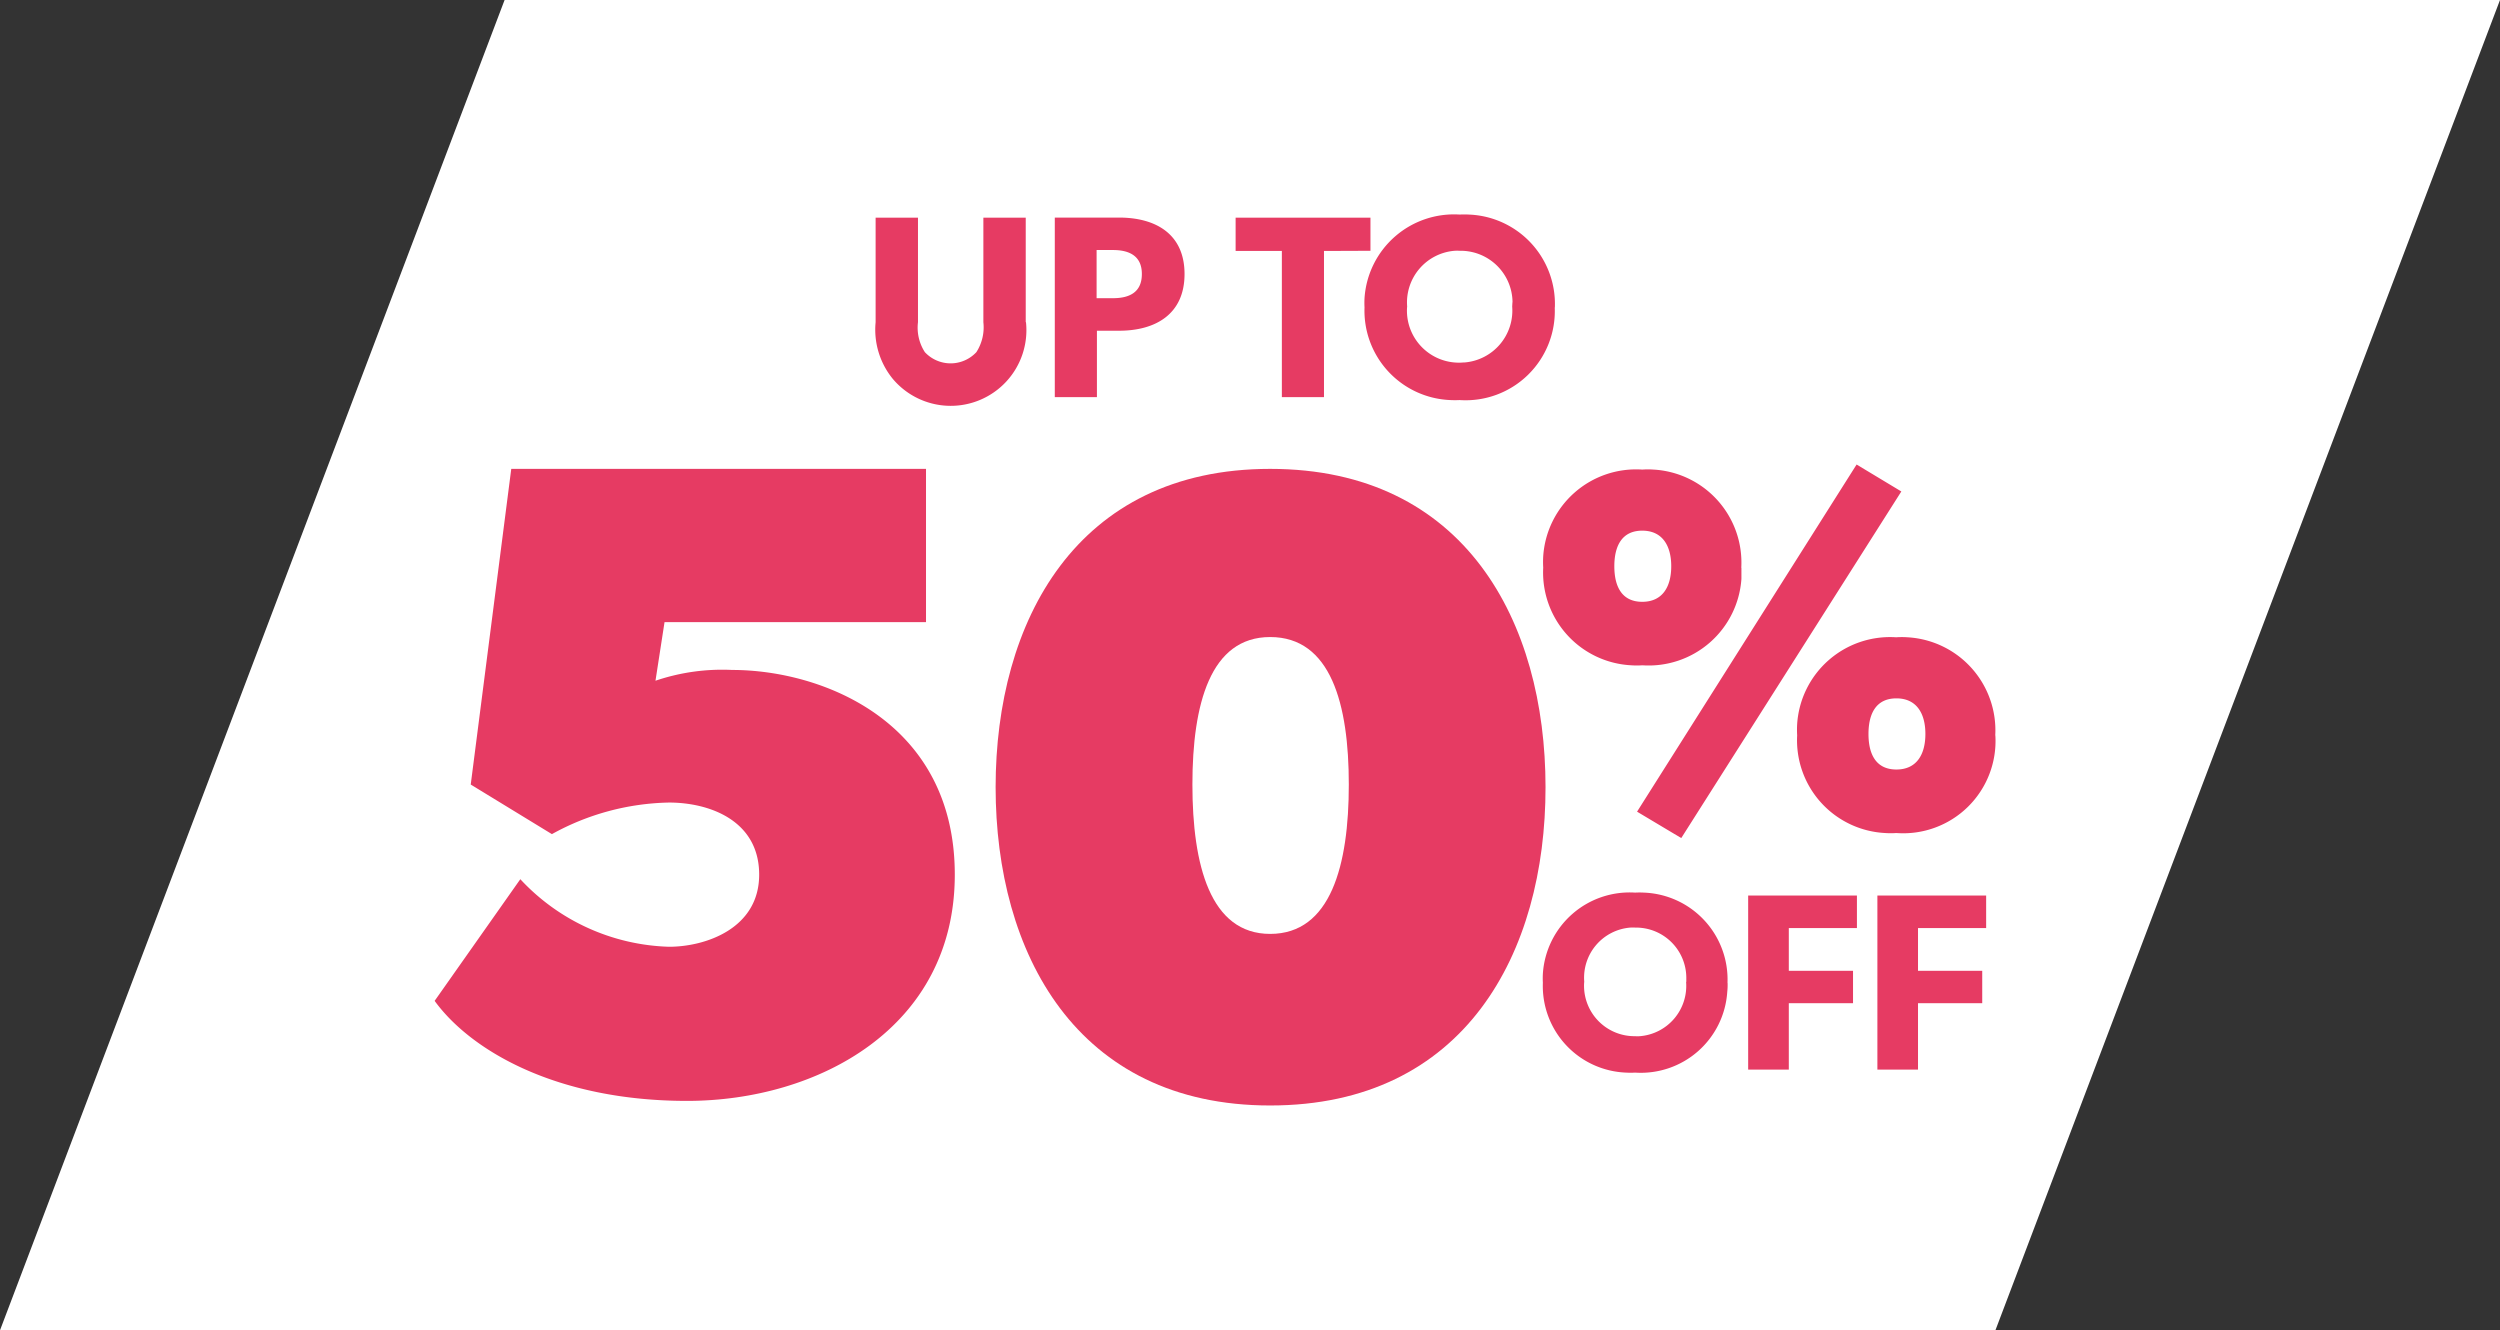
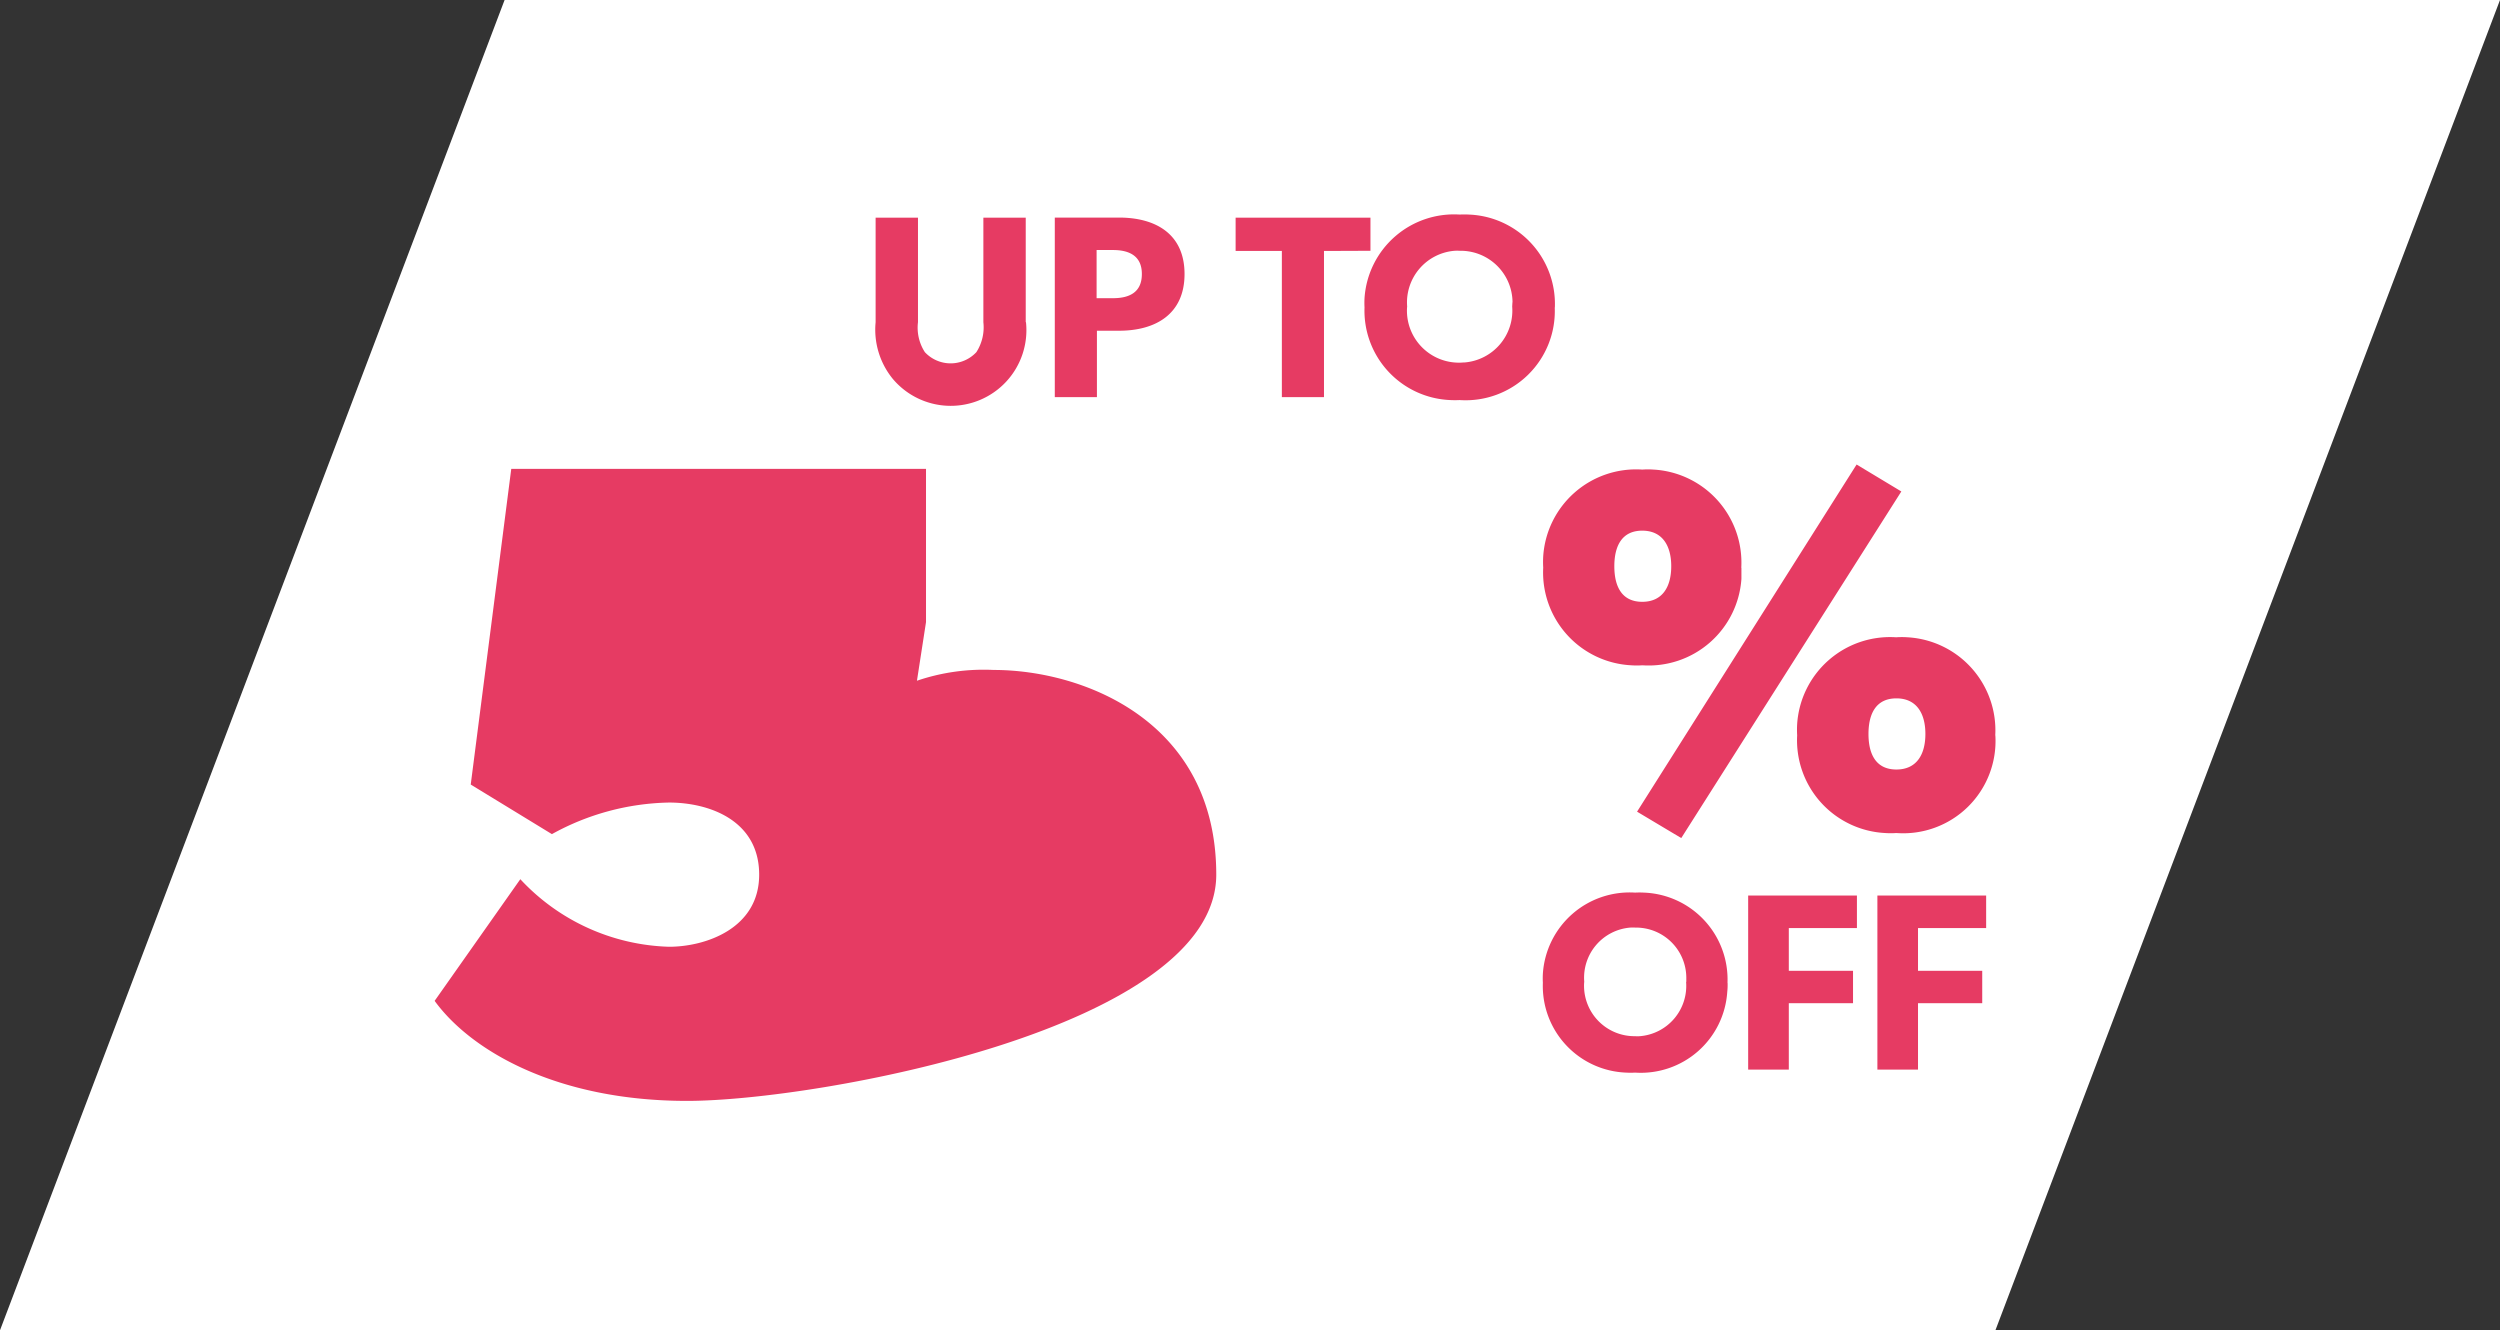
<svg xmlns="http://www.w3.org/2000/svg" width="109" height="58" viewBox="0 0 109 58">
  <rect x="0" y="0" width="109" height="58" fill="#333333" stroke="none" />
  <g id="Layer_1" data-name="Layer 1" transform="translate(0 3)">
    <path id="Path_25" data-name="Path 25" d="M22-3h87L87,55H0Z" fill="#fff" />
    <g id="up_to_50_off" data-name="up to 50% off" transform="translate(-384.95 -184.57)">
      <g id="Group_1857" transform="translate(423.111 190.93)">
        <path id="Path_780" d="M799.427,195.618V191.06h-1.847v4.558a2.007,2.007,0,0,1-.305,1.306,1.535,1.535,0,0,1-2.246,0,1.963,1.963,0,0,1-.3-1.306V191.06h-1.847v4.558a3.393,3.393,0,0,0,.738,2.458,3.3,3.3,0,0,0,5.818-2.458m6.913-2.1c0-1.748-1.259-2.462-2.857-2.462h-2.8v7.829h1.837v-2.895h.963c1.6,0,2.857-.728,2.857-2.472m-1.861,0c0,.8-.545,1.053-1.259,1.053h-.714v-2.1h.714c.7,0,1.259.249,1.259,1.043m9.967-1.01V191.06h-5.879v1.452h2.016v6.372h1.837v-6.372Zm8.04,2.472a3.9,3.9,0,0,0-3.755-4.051,3.685,3.685,0,0,0-.395,0,3.91,3.91,0,0,0-4.149,3.647,3.759,3.759,0,0,0,0,.4,3.9,3.9,0,0,0,3.745,4.041,3.772,3.772,0,0,0,.4,0,3.889,3.889,0,0,0,4.149-4.037m-1.856-.047a2.268,2.268,0,0,1-2.072,2.444c-.07,0-.146.009-.216.009a2.266,2.266,0,0,1-2.3-2.232,1.66,1.66,0,0,1,.009-.216,2.258,2.258,0,0,1,2.068-2.43,1.811,1.811,0,0,1,.226,0,2.263,2.263,0,0,1,2.3,2.227c-.009.061-.009.132-.014.2" transform="translate(-792.866 -190.93)" fill="#e63b63" />
      </g>
      <g id="Group_1" data-name="Group 1" transform="translate(403.9 201.823)">
        <g id="Group_1858" transform="translate(24.458 0.19)">
-           <path id="Path_781" d="M922.577,428.678c0-7.212-3.51-13.878-12.007-13.878-8.459,0-11.969,6.666-11.969,13.878s3.51,13.878,11.969,13.878c8.5,0,12.012-6.665,12.007-13.878M914,428.563c0,3.51-.782,6.512-3.429,6.512-2.613,0-3.39-3-3.39-6.512s.782-6.431,3.39-6.431c2.647,0,3.429,2.92,3.429,6.431" transform="translate(-898.6 -414.8)" fill="#e63b63" />
-         </g>
+           </g>
        <g id="Group_1859" transform="translate(48.319 0)">
          <path id="Path_782" d="M1402.305,423.714a4.062,4.062,0,0,0-3.825-4.281,3.46,3.46,0,0,0-.494,0,4.057,4.057,0,0,0-4.318,3.783,4.266,4.266,0,0,0,0,.493,4.049,4.049,0,0,0,3.839,4.258,3.33,3.33,0,0,0,.484,0,4.025,4.025,0,0,0,4.319-4.253m-4.1-10.639-1.95-1.175-9.572,15.136,1.927,1.151Zm-6.978,3.327a4.062,4.062,0,0,0-3.825-4.281,3.463,3.463,0,0,0-.493,0,4.057,4.057,0,0,0-4.318,3.783,4.293,4.293,0,0,0,0,.493,4.052,4.052,0,0,0,3.839,4.257,3.322,3.322,0,0,0,.484,0,4.055,4.055,0,0,0,4.319-3.769c0-.164,0-.324,0-.484m8.021,7.246c0,.888-.376,1.551-1.264,1.551s-1.217-.663-1.217-1.551.333-1.551,1.217-1.551,1.264.663,1.264,1.551m-11.081-7.312c0,.888-.376,1.551-1.264,1.551s-1.217-.663-1.217-1.551.334-1.551,1.217-1.551,1.264.663,1.264,1.551" transform="translate(-1382.581 -411.9)" fill="#e63b63" />
        </g>
        <g id="Group_1860" transform="translate(48.312 18.662)">
          <path id="Path_783" d="M1390.489,794.368a3.791,3.791,0,0,0-3.642-3.933,3.512,3.512,0,0,0-.385,0,3.79,3.79,0,0,0-4.023,3.539,3.553,3.553,0,0,0,0,.39,3.777,3.777,0,0,0,3.632,3.919,3.6,3.6,0,0,0,.39,0,3.777,3.777,0,0,0,4.018-3.524,2.686,2.686,0,0,0,.014-.39m-1.809-.042a2.2,2.2,0,0,1-2.016,2.368,1.588,1.588,0,0,1-.211,0,2.2,2.2,0,0,1-2.223-2.176,1.511,1.511,0,0,1,.009-.2,2.19,2.19,0,0,1,2.007-2.359,1.661,1.661,0,0,1,.216,0,2.194,2.194,0,0,1,2.227,2.162c0,.066,0,.136,0,.2m7.439-2.34v-1.419h-4.742v7.589h1.772v-2.895h2.8v-1.414h-2.8v-1.861Zm5.634,0v-1.419h-4.742v7.589h1.771v-2.895h2.8v-1.414h-2.8v-1.861Z" transform="translate(-1382.432 -790.432)" fill="#e63b63" />
        </g>
-         <path id="Path_1" data-name="Path 1" d="M414.906,454.356c-5.7,0-9.436-2.2-11.006-4.361l3.736-5.305a9.213,9.213,0,0,0,6.485,2.946c1.574,0,3.929-.785,3.929-3.144s-2.162-3.144-3.929-3.144a10.941,10.941,0,0,0-5.108,1.377l-3.539-2.162,1.767-13.764h18.083v6.682h-11.4l-.395,2.556a9.022,9.022,0,0,1,3.341-.47c3.929,0,9.709,2.242,9.709,8.924S420.606,454.356,414.906,454.356Z" transform="translate(-403.9 -426.61)" fill="#e63b63" />
+         <path id="Path_1" data-name="Path 1" d="M414.906,454.356c-5.7,0-9.436-2.2-11.006-4.361l3.736-5.305a9.213,9.213,0,0,0,6.485,2.946c1.574,0,3.929-.785,3.929-3.144s-2.162-3.144-3.929-3.144a10.941,10.941,0,0,0-5.108,1.377l-3.539-2.162,1.767-13.764h18.083v6.682l-.395,2.556a9.022,9.022,0,0,1,3.341-.47c3.929,0,9.709,2.242,9.709,8.924S420.606,454.356,414.906,454.356Z" transform="translate(-403.9 -426.61)" fill="#e63b63" />
      </g>
    </g>
  </g>
</svg>